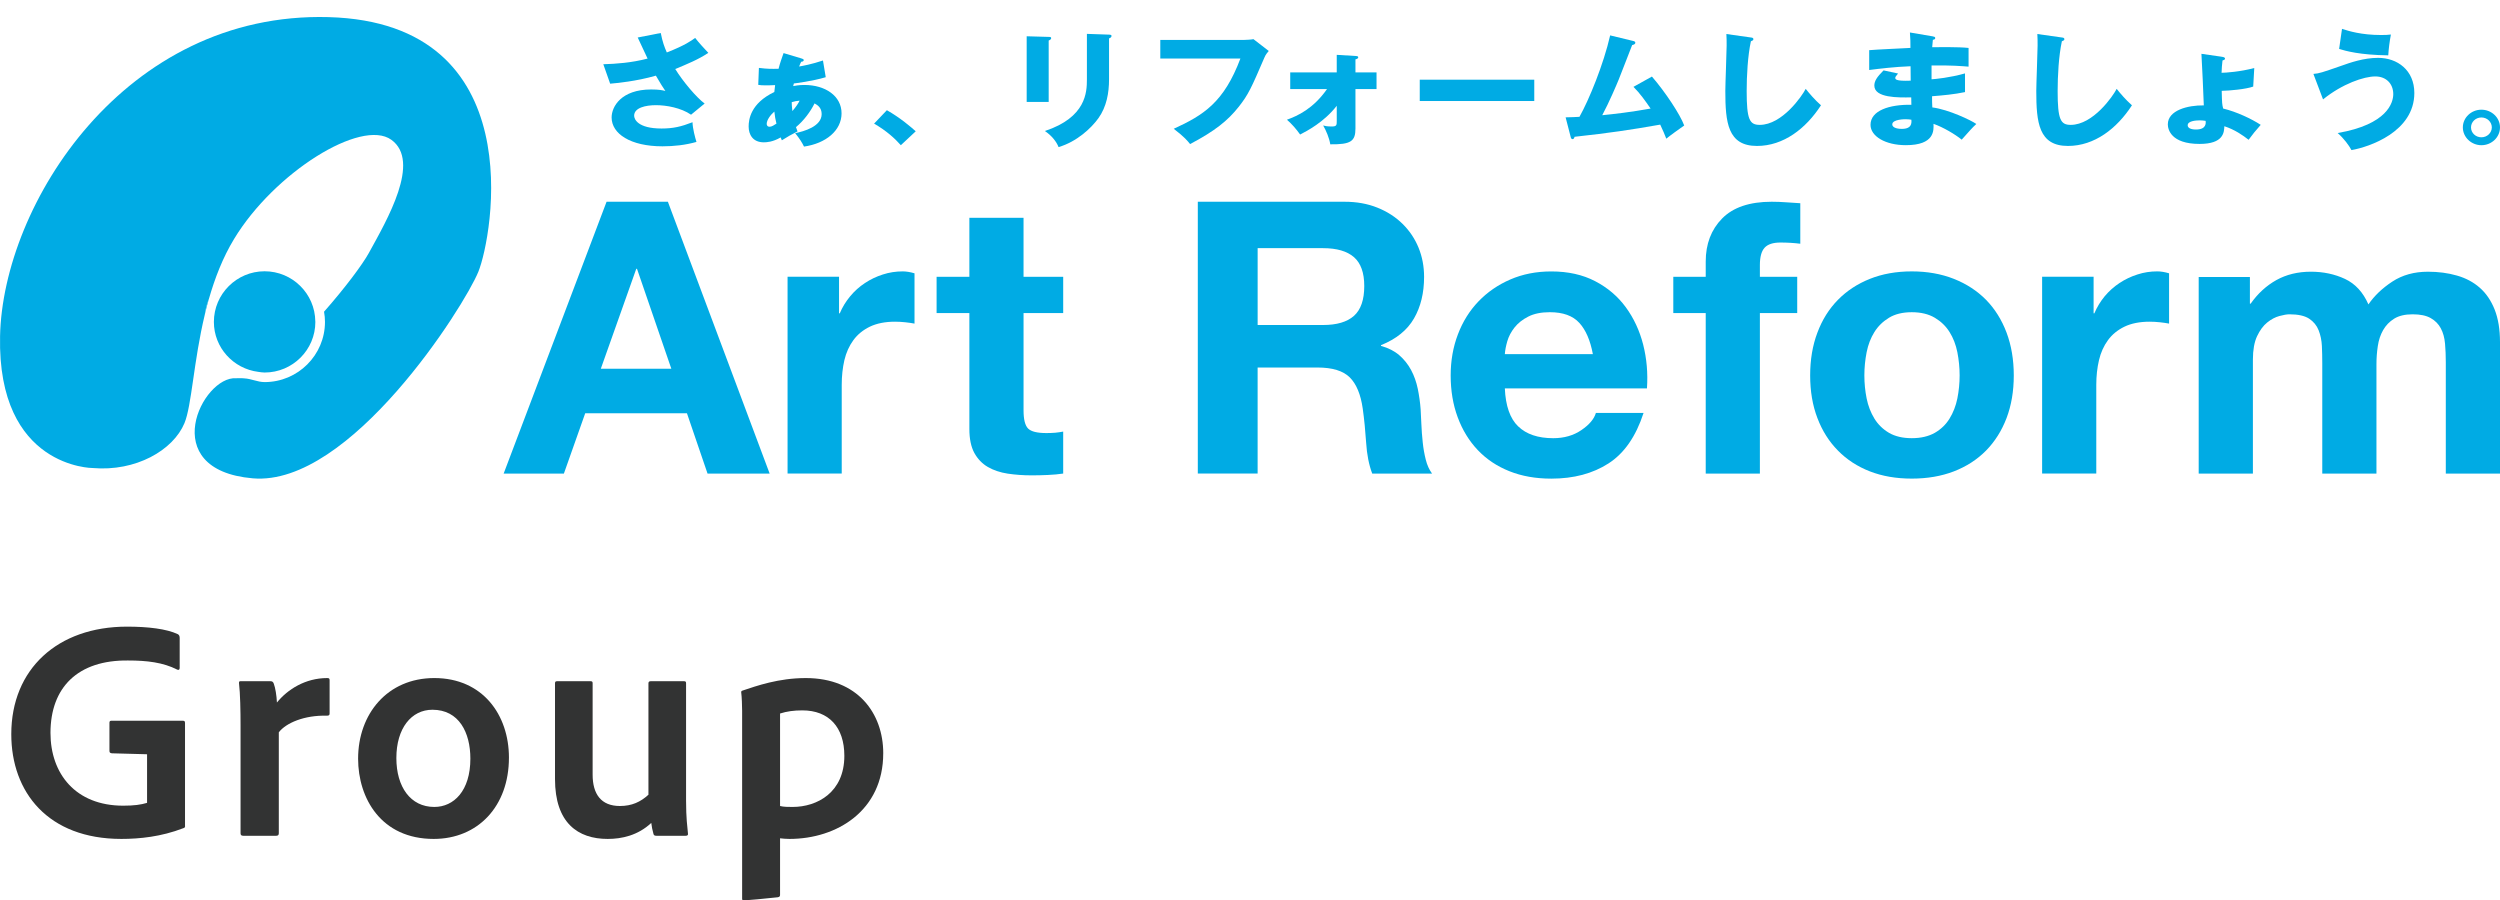
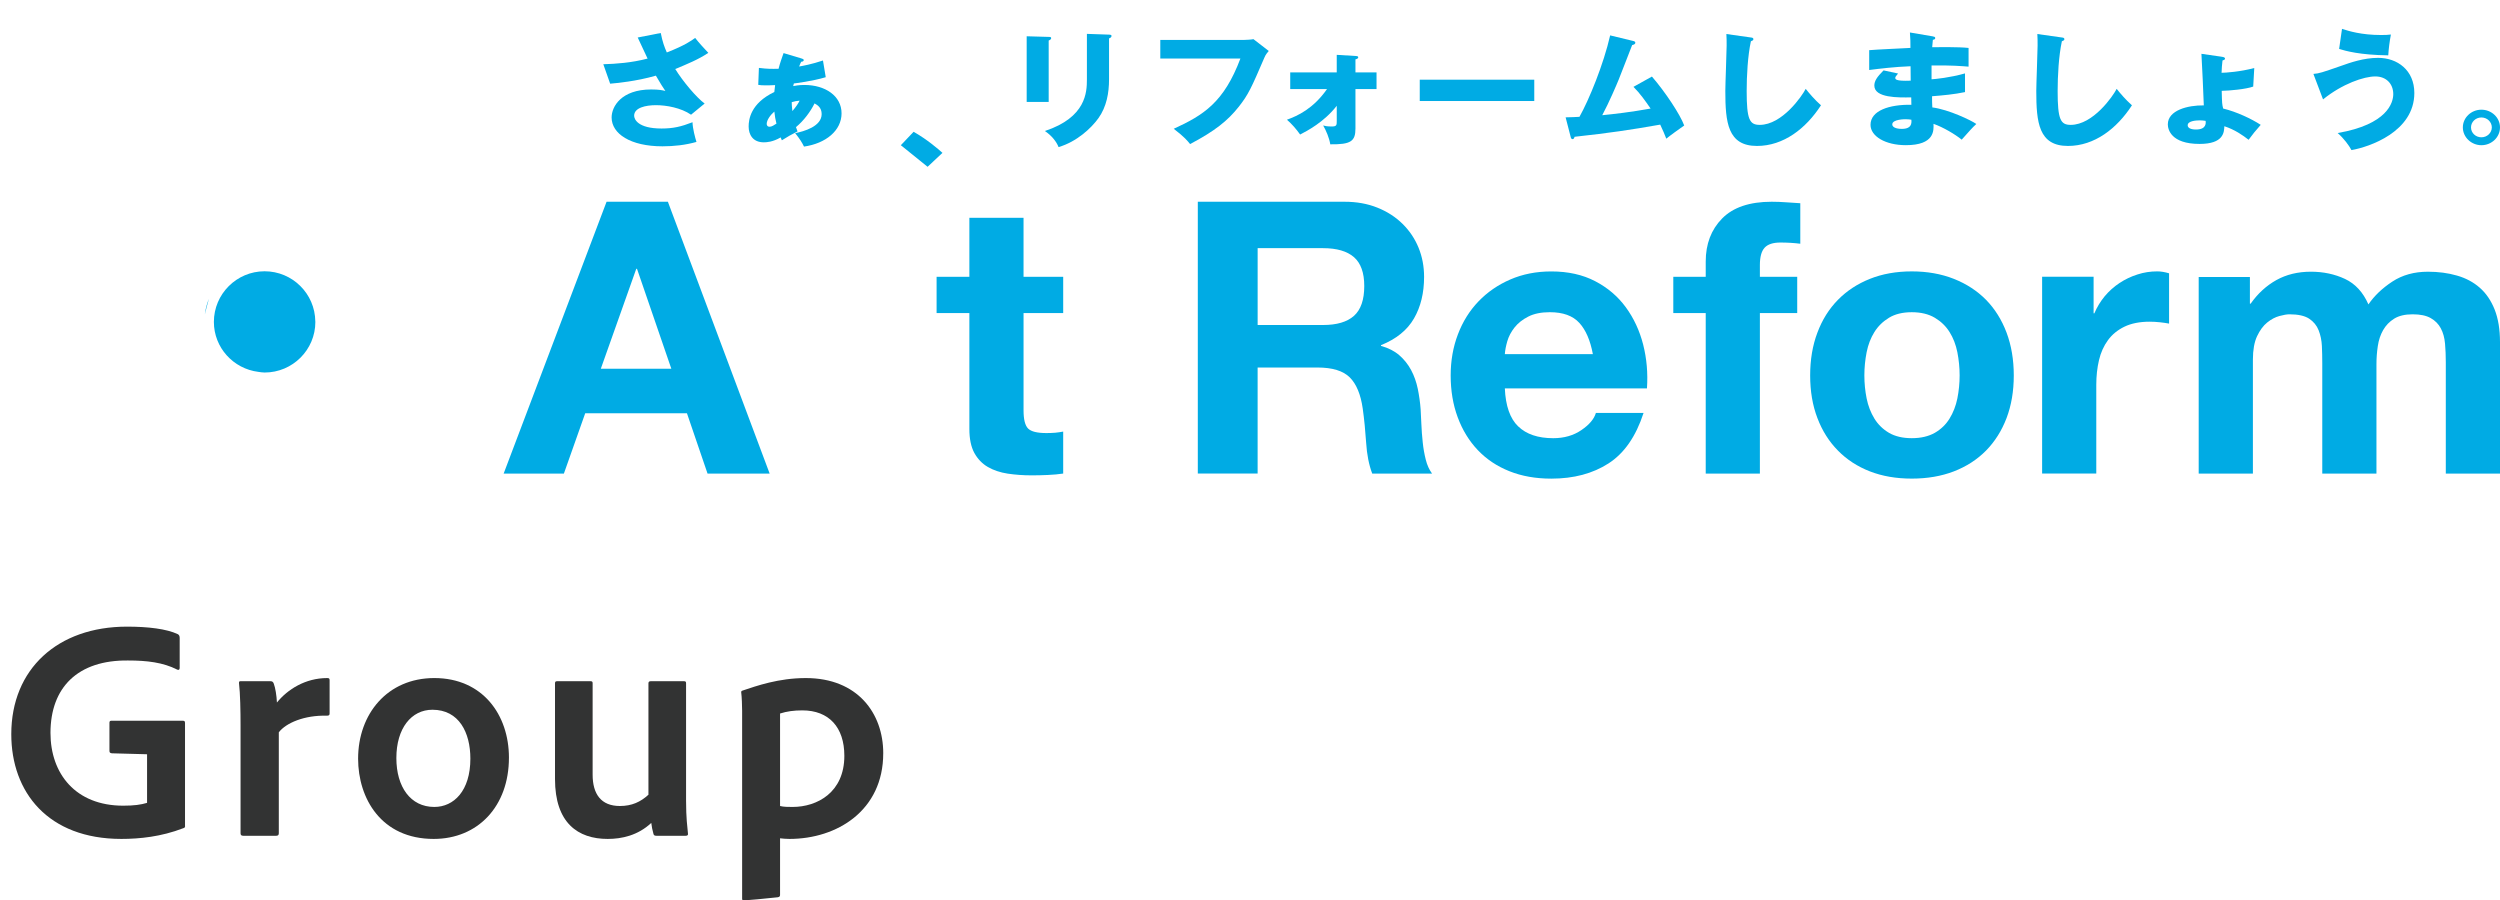
<svg xmlns="http://www.w3.org/2000/svg" id="_レイヤー_2" data-name="レイヤー 2" width="202.914" height="73.081" viewBox="0 0 202.914 73.081">
  <defs>
    <style>
      .cls-1 {
        fill: none;
      }

      .cls-2 {
        fill: #00abe4;
      }

      .cls-3 {
        fill: #323333;
      }
    </style>
  </defs>
  <g id="_注釈" data-name="注釈">
    <g>
      <g>
        <path class="cls-2" d="M54.209,16.375l8.26,22.063h-5.041l-1.672-4.897h-8.256l-1.731,4.897h-4.889l8.353-22.063h4.978M54.488,29.927l-2.785-8.107h-.061l-2.876,8.107h5.722Z" />
-         <path class="cls-2" d="M68.101,22.464v2.967h.061c.207-.494.487-.954.838-1.377.349-.423.751-.783,1.205-1.082.453-.299.938-.53,1.451-.693.519-.169,1.056-.251,1.611-.251.29,0,.606.051.96.156v4.082c-.207-.041-.455-.077-.743-.108-.288-.031-.567-.047-.836-.047-.804,0-1.483.136-2.043.403-.555.269-1.004.634-1.342,1.098-.34.466-.583,1.005-.729,1.623-.142.619-.215,1.288-.215,2.007v7.195h-4.396v-15.973h4.179Z" />
        <path class="cls-2" d="M86.295,22.464v2.947h-3.218v7.895c0,.739.124,1.231.372,1.479.249.245.741.365,1.483.365.248,0,.486-.008.715-.027.224-.023.443-.053.648-.093v3.407c-.373.056-.783.094-1.239.114-.453.023-.897.031-1.329.031-.682,0-1.326-.048-1.935-.139-.608-.093-1.148-.275-1.609-.537-.464-.274-.832-.655-1.102-1.147-.268-.496-.401-1.144-.401-1.943v-9.405h-2.66v-2.947h2.66v-4.785h4.397v4.785h3.218Z" />
        <path class="cls-2" d="M109.125,16.375c.988,0,1.881.159,2.676.481.795.317,1.473.757,2.039,1.314.564.557.999,1.203,1.298,1.935.299.733.449,1.521.449,2.37,0,1.299-.271,2.423-.819,3.372-.549.95-1.44,1.672-2.678,2.168v.062c.598.164,1.092.417,1.485.756.391.34.71.74.959,1.203.246.462.426.969.542,1.526.112.556.191,1.107.231,1.662.021.349.042.762.061,1.233.02.472.056.955.109,1.448.05.497.135.961.247,1.408.111.441.282.817.51,1.126h-4.856c-.267-.701-.432-1.535-.494-2.504-.063-.968-.154-1.891-.277-2.775-.164-1.152-.516-1.993-1.05-2.526-.537-.535-1.409-.804-2.629-.804h-4.852v8.608h-4.855v-22.063h11.903M107.39,26.379c1.113,0,1.948-.247,2.506-.743.556-.499.835-1.303.835-2.422,0-1.074-.279-1.855-.835-2.342-.558-.484-1.392-.73-2.506-.73h-5.313v6.237h5.313Z" />
        <path class="cls-2" d="M123.223,34.604c.658.64,1.609.962,2.845.962.887,0,1.65-.221,2.288-.658.642-.438,1.032-.902,1.175-1.39h3.869c-.621,1.909-1.566,3.274-2.844,4.096-1.281.824-2.825,1.235-4.642,1.235-1.256,0-2.391-.198-3.403-.603-1.011-.403-1.864-.974-2.569-1.718-.704-.743-1.244-1.626-1.626-2.657-.382-1.027-.571-2.159-.571-3.393,0-1.193.192-2.305.587-3.339.391-1.032.947-1.923,1.67-2.676.722-.753,1.585-1.347,2.585-1.78,1.003-.435,2.11-.652,3.326-.652,1.361,0,2.547.263,3.558.791,1.01.525,1.841,1.231,2.49,2.118.65.888,1.118,1.898,1.408,3.029.288,1.135.392,2.316.308,3.553h-11.536c.062,1.419.422,2.449,1.082,3.085M128.186,26.207c-.525-.579-1.322-.867-2.397-.867-.697,0-1.281.119-1.748.358-.463.235-.833.529-1.112.881-.279.353-.474.725-.588,1.115-.113.392-.18.742-.2,1.05h7.145c-.207-1.113-.572-1.96-1.1-2.538Z" />
        <path class="cls-2" d="M135.814,25.412v-2.947h2.632v-1.239c0-1.419.441-2.586,1.33-3.491.889-.906,2.23-1.36,4.024-1.36.393,0,.784.016,1.177.045.392.029.775.056,1.145.075v3.288c-.517-.066-1.053-.098-1.61-.098-.6,0-1.027.14-1.284.418-.256.278-.386.745-.386,1.404v.958h3.03v2.947h-3.03v13.026h-4.396v-13.026h-2.632Z" />
        <path class="cls-2" d="M147.51,27c.389-1.043.945-1.93,1.669-2.665.719-.732,1.584-1.299,2.592-1.701,1.011-.404,2.145-.606,3.399-.606s2.394.202,3.416.606c1.018.402,1.889.969,2.612,1.701.718.735,1.274,1.621,1.667,2.665.389,1.039.585,2.199.585,3.475s-.196,2.426-.585,3.455c-.393,1.031-.95,1.911-1.667,2.643-.723.732-1.594,1.294-2.612,1.687-1.022.393-2.16.587-3.416.587s-2.388-.194-3.399-.587c-1.008-.392-1.873-.954-2.592-1.687-.723-.732-1.279-1.611-1.669-2.643-.394-1.028-.587-2.18-.587-3.455s.193-2.436.587-3.475M151.506,32.34c.123.606.334,1.149.631,1.635.297.484.695.867,1.185,1.157.493.286,1.111.433,1.848.433s1.361-.147,1.868-.433c.501-.29.902-.673,1.198-1.157.299-.486.51-1.029.634-1.635.12-.608.184-1.229.184-1.868s-.064-1.265-.184-1.883c-.124-.618-.335-1.163-.634-1.639-.296-.476-.697-.862-1.198-1.16-.507-.3-1.129-.449-1.868-.449s-1.355.149-1.848.449c-.49.298-.888.684-1.185,1.16s-.508,1.021-.631,1.639c-.121.619-.184,1.247-.184,1.883s.063,1.26.184,1.868Z" />
        <path class="cls-2" d="M169.928,22.464v2.967h.063c.206-.494.487-.955.832-1.378.354-.422.756-.782,1.209-1.082.453-.299.94-.53,1.454-.693.517-.169,1.052-.251,1.609-.251.288,0,.607.051.959.157v4.082c-.207-.041-.453-.077-.741-.108-.292-.031-.568-.047-.836-.047-.804,0-1.486.136-2.042.403-.556.269-1.004.634-1.342,1.098-.341.466-.583,1.005-.728,1.623-.145.619-.219,1.288-.219,2.007v7.195h-4.396v-15.973h4.18Z" />
        <path class="cls-2" d="M182.615,22.481v2.164h.063c.577-.822,1.274-1.46,2.088-1.914.812-.451,1.745-.678,2.8-.678,1.008,0,1.934.197,2.767.587.835.393,1.468,1.08,1.901,2.068.476-.699,1.121-1.314,1.937-1.85.813-.535,1.778-.804,2.893-.804.844,0,1.63.104,2.352.311.722.205,1.341.535,1.856.989.517.452.919,1.046,1.209,1.775.288.733.433,1.612.433,2.642v10.669h-4.399v-9.038c0-.533-.02-1.038-.062-1.509-.042-.476-.153-.886-.34-1.238-.184-.352-.458-.63-.82-.835-.358-.206-.848-.309-1.469-.309s-1.119.119-1.5.354c-.383.24-.68.549-.897.93-.217.38-.362.813-.431,1.296-.074.487-.11.972-.11,1.466v8.883h-4.398v-8.943c0-.475-.01-.943-.03-1.406-.022-.463-.11-.889-.264-1.281-.153-.392-.412-.705-.772-.945-.362-.235-.894-.354-1.595-.354-.205,0-.478.047-.819.139-.339.093-.671.268-.989.526-.32.258-.593.628-.822,1.111-.226.485-.339,1.118-.339,1.898v9.254h-4.4v-15.957h4.158Z" />
        <g>
-           <path class="cls-2" d="M26.67,1.389C10.109.935.231,16.586.005,27.284c-.226,10.704,7.521,10.704,7.521,10.704,3.493.304,6.531-1.443,7.446-3.644.59-1.427.739-5.017,1.654-8.823.055-.443.165-.869.332-1.268.478-1.664,1.12-3.341,2.041-4.857,3.264-5.393,10.33-9.8,12.762-8.052,2.432,1.747-.343,6.498-1.825,9.191-.499.912-1.931,2.835-3.635,4.765.049.269.076.543.076.826,0,2.692-2.198,4.886-4.898,4.886-.588,0-1.065-.275-1.679-.304-.284-.034-.461.003-.638-.008-2.739-.197-6.543,7.441,1.356,8.124,7.899.682,17.17-13.963,18.309-16.771,1.14-2.809,4.407-20.205-12.154-20.664Z" />
          <path class="cls-2" d="M25.592,26.084c-.023-2.243-1.857-4.066-4.115-4.066-2.269,0-4.117,1.846-4.117,4.109,0,2.089,1.578,3.802,3.607,4.056.167.022.335.053.51.053,2.274,0,4.119-1.844,4.119-4.109,0-.011-.005-.027-.005-.043Z" />
          <path class="cls-2" d="M16.625,25.521c.101-.419.209-.844.332-1.268-.167.399-.277.825-.332,1.268Z" />
        </g>
        <g>
          <path class="cls-2" d="M53.631,2.68c.149.743.288,1.11.491,1.578,1.487-.58,2.011-.968,2.3-1.181.331.428.781.906,1.069,1.212-.78.53-1.754.927-2.684,1.314.62,1.009,1.732,2.323,2.385,2.801l-1.102.906c-.813-.56-2.011-.774-2.845-.774s-1.775.204-1.775.856c0,.265.278,1.039,2.225,1.039.952,0,1.594-.153,2.513-.51.011.51.214,1.263.321,1.599-.898.254-1.829.356-2.759.356-2.599,0-4.128-1.019-4.128-2.343,0-.876.781-2.271,3.208-2.271.652,0,.909.061,1.155.122-.203-.296-.374-.56-.77-1.243-1.636.469-3.177.601-3.711.652l-.556-1.579c1.037-.031,2.246-.112,3.594-.458-.128-.266-.684-1.467-.802-1.712l1.872-.366Z" />
          <path class="cls-2" d="M61.598,5.511c.738.091,1.006.081,1.594.071.117-.468.267-.876.406-1.273l1.433.428c.128.04.203.061.203.142,0,.112-.139.132-.203.132-.054.102-.075.143-.171.388.235-.041,1.037-.183,1.936-.489l.225,1.355c-1.112.336-2.524.499-2.588.509-.021.072-.032.142-.053.214.171-.031.46-.092.909-.092,1.701,0,3.016.896,3.016,2.302,0,1.395-1.273,2.445-3.048,2.699-.15-.306-.321-.601-.717-1.09.727-.143,2.15-.55,2.15-1.548,0-.52-.331-.733-.578-.866-.331.672-.877,1.406-1.508,1.925q.075.214.128.346c-.631.326-.695.367-1.273.723-.054-.132-.064-.162-.097-.234-.652.378-1.144.398-1.369.398-.909,0-1.23-.652-1.23-1.283,0-.54.139-1.874,2.085-2.801.021-.183.032-.327.064-.56-.374.02-.631.02-.791.02-.278,0-.396-.01-.578-.041l.053-1.374ZM62.85,9.055c-.321.275-.62.693-.62.998,0,.04.011.234.235.234.182,0,.363-.132.556-.254-.075-.285-.139-.652-.171-.978ZM64.315,9.015c.31-.366.46-.591.588-.846-.203.01-.438.061-.642.123,0,.183.011.357.054.723Z" />
-           <path class="cls-2" d="M73.117,11.786c-.471-.53-1.145-1.161-2.171-1.752l1.037-1.09c1.112.632,1.979,1.386,2.342,1.712l-1.208,1.13Z" />
+           <path class="cls-2" d="M73.117,11.786l1.037-1.09c1.112.632,1.979,1.386,2.342,1.712l-1.208,1.13Z" />
          <path class="cls-2" d="M85.117,2.995c.128,0,.203.01.203.102,0,.102-.128.163-.203.193v4.981h-1.786V2.944l1.786.051ZM90.016,2.812c.107,0,.203.021.203.102,0,.123-.128.174-.203.204v3.32c0,1.11-.203,2.23-.856,3.147-.588.825-1.775,1.925-3.241,2.353-.16-.418-.545-.927-1.112-1.304,3.348-1.11,3.412-3.147,3.412-4.187v-3.697l1.796.061Z" />
          <path class="cls-2" d="M101,3.239c.085,0,.556-.02.738-.061l1.24.958c-.128.152-.246.285-.353.539-1.07,2.486-1.294,2.985-2.075,3.983-.909,1.152-1.967,1.987-3.957,3.036-.182-.234-.438-.56-1.326-1.242,2.428-1.111,4.075-2.149,5.412-5.704h-6.503v-1.508h6.824Z" />
          <path class="cls-2" d="M104.722,7.232v-1.354h3.775v-1.426l1.519.091c.149.01.224.021.224.112,0,.102-.139.143-.224.163v1.059h1.711v1.354h-1.711v3.199c0,1.038-.375,1.304-2.043,1.284-.085-.52-.331-1.101-.577-1.529.16.041.31.082.706.082s.396-.122.396-.458v-1.223c-1.027,1.325-2.417,2.048-2.973,2.333-.31-.438-.663-.846-1.069-1.202.877-.316,2.139-.897,3.251-2.486h-2.984Z" />
          <path class="cls-2" d="M124.53,6.468v1.731h-9.295v-1.731h9.295Z" />
          <path class="cls-2" d="M134.08,6.214c1.091,1.263,2.288,3.076,2.62,3.972-.492.347-1.08.764-1.454,1.07-.129-.326-.257-.651-.493-1.141-2.492.438-4.084.672-6.952.988-.021.091-.074.193-.16.193-.106,0-.14-.112-.161-.203l-.406-1.569c.502-.011.78-.021,1.123-.042.769-1.354,1.968-4.287,2.492-6.61l1.85.448c.096.021.193.051.193.143,0,.143-.172.173-.257.194-.182.438-.92,2.403-1.091,2.801-.17.418-.781,1.854-1.337,2.893,1.017-.102,2.279-.245,3.925-.54-.428-.621-.856-1.233-1.391-1.762l1.498-.835Z" />
          <path class="cls-2" d="M142.069,3.036c.16.02.246.03.246.142,0,.092-.074.122-.203.173-.258,1.202-.342,2.811-.342,4.044,0,2.312.235,2.74,1.059,2.74,1.829,0,3.443-2.352,3.732-2.923.267.336.738.896,1.24,1.334-1.219,1.885-3.037,3.3-5.197,3.3-2.374,0-2.567-1.915-2.567-4.461,0-.59.107-3.168.107-3.687,0-.295,0-.641-.021-.937l1.946.275Z" />
          <path class="cls-2" d="M156.882,2.955c.096.02.193.03.193.132,0,.112-.118.132-.193.142-.043.397-.043.489-.054.601.492,0,2.15-.031,2.952.061v1.518c-.513-.04-1.444-.123-3.005-.093v1.121c.3-.02,1.498-.132,2.716-.479v1.517c-.878.184-1.775.265-2.674.336,0,.438,0,.479.021.907,1.337.173,3.176,1.059,3.571,1.344-.341.316-.534.54-1.186,1.273-.525-.428-1.497-1.008-2.289-1.284.021.53.097,1.732-2.246,1.732-1.657,0-2.866-.724-2.866-1.65,0-1.161,1.53-1.66,3.316-1.629q0-.235-.011-.601c-1.059.021-2.995.051-2.995-.957,0-.357.193-.683.749-1.233l1.176.254c-.193.244-.224.275-.224.346,0,.112,0,.285,1.251.234,0-.183-.011-1.008-.011-1.171-1.315.051-2.471.193-3.358.305v-1.609c.524-.051,2.865-.153,3.347-.183,0-.387,0-.784-.042-1.253l1.86.316ZM154.668,9.677c-.054,0-1.08,0-1.08.417,0,.337.589.367.77.367.524,0,.844-.183.781-.743-.107-.02-.257-.041-.471-.041Z" />
          <path class="cls-2" d="M167.309,3.036c.161.02.247.03.247.142,0,.092-.075.122-.204.173-.256,1.202-.342,2.811-.342,4.044,0,2.312.236,2.74,1.058,2.74,1.829,0,3.444-2.352,3.733-2.923.267.336.738.896,1.24,1.334-1.219,1.885-3.037,3.3-5.198,3.3-2.374,0-2.567-1.915-2.567-4.461,0-.59.107-3.168.107-3.687,0-.295,0-.641-.021-.937l1.947.275Z" />
          <path class="cls-2" d="M180.304,4.604c.14.02.29.041.29.153,0,.101-.14.132-.203.152-.043.306-.064.693-.076.999.3,0,1.53-.082,2.654-.388l-.086,1.507c-.589.214-1.925.336-2.556.346.022.999.032,1.111.118,1.437,1.09.264,2.299.835,3.048,1.324-.503.58-.577.662-.984,1.212-.47-.367-1.123-.825-1.968-1.1-.022.489-.053,1.436-2.011,1.436-2.331,0-2.577-1.192-2.577-1.59,0-1.141,1.625-1.558,2.92-1.538-.011-.519-.161-3.758-.193-4.186l1.625.234ZM178.55,9.769c-.33,0-.984.051-.984.397s.568.346.674.346c.846,0,.803-.52.781-.703-.139-.021-.331-.041-.471-.041Z" />
          <path class="cls-2" d="M187.769,6c.482-.041.663-.102,2.3-.672.663-.235,1.775-.632,2.951-.632,1.561,0,2.941.998,2.941,2.852,0,3.158-3.68,4.39-5.102,4.634-.202-.377-.61-.937-1.122-1.385,4.042-.693,4.514-2.474,4.514-3.157,0-.845-.578-1.436-1.455-1.436-.92,0-2.673.591-4.245,1.864l-.781-2.067ZM190.09,2.343c.536.174,1.562.499,3.177.499.353,0,.535-.01.792-.04-.106.56-.182,1.15-.215,1.69-2.331-.03-3.443-.356-3.988-.519l.234-1.63Z" />
          <path class="cls-2" d="M202.914,10.339c0,.805-.685,1.447-1.509,1.447-.811,0-1.507-.642-1.507-1.447,0-.784.674-1.436,1.507-1.436s1.509.652,1.509,1.436ZM200.561,10.339c0,.448.374.805.844.805s.845-.367.845-.805c0-.427-.364-.805-.845-.805-.47,0-.844.366-.844.805Z" />
        </g>
      </g>
      <g>
        <path class="cls-3" d="M9.087,61.144c-.178-.025-.204-.076-.204-.229v-2.265c0-.127.076-.153.178-.153h5.752c.178,0,.204.051.204.204v8.297c.025.127-.025.204-.153.229-1.782.687-3.538.865-5.014.865-5.955,0-8.934-3.792-8.934-8.5,0-5.294,3.767-8.73,9.392-8.73,1.705,0,3.207.178,4.123.611.101.051.153.152.153.305v2.443c0,.153-.102.178-.204.127-1.145-.585-2.469-.738-3.971-.738-4.098-.051-6.312,2.189-6.312,5.879,0,3.308,2.036,5.905,5.905,5.905.865,0,1.425-.076,1.934-.229v-3.945l-2.85-.077Z" />
        <path class="cls-3" d="M21.943,55.29c.152,0,.229.051.28.204.127.331.229.967.254,1.527.866-1.069,2.316-1.985,4.072-1.985.153,0,.204.025.204.178v2.698c0,.127-.051.178-.229.178-1.807-.051-3.309.585-3.894,1.349v8.195c0,.153-.076.204-.229.204h-2.647c-.178,0-.229-.076-.229-.204v-8.781c0-1.095-.025-2.571-.127-3.411,0-.128.025-.153.153-.153h2.393Z" />
        <path class="cls-3" d="M41.308,61.5c0,3.945-2.519,6.592-6.108,6.592-4.25,0-6.134-3.283-6.134-6.516,0-3.614,2.367-6.541,6.185-6.541,3.92,0,6.058,2.978,6.058,6.465ZM32.171,61.526c0,2.341,1.145,3.97,3.08,3.97,1.578,0,2.927-1.298,2.927-3.919,0-2.112-.916-3.97-3.08-3.97-1.706,0-2.927,1.501-2.927,3.919Z" />
        <path class="cls-3" d="M55.686,65.038c0,1.324.102,2.087.153,2.622.025.127-.051.178-.204.178h-2.342c-.178,0-.229-.051-.254-.153-.076-.254-.153-.636-.178-.891-1.094,1.018-2.393,1.298-3.538,1.298-2.418,0-4.276-1.298-4.276-4.861v-7.763c0-.153.051-.178.204-.178h2.672c.153,0,.178.051.178.178v7.407c0,1.578.687,2.545,2.214,2.545.967,0,1.68-.331,2.316-.916v-9.036c0-.127.051-.178.204-.178h2.672c.153,0,.178.051.178.178v9.57Z" />
        <path class="cls-3" d="M71.688,61.144c0,4.658-3.767,6.948-7.61,6.948-.28,0-.535-.025-.764-.051v4.582c0,.101-.025.178-.178.203-.891.102-2.596.255-2.723.255-.153,0-.178-.025-.178-.153v-15.246c0-.305-.025-1.145-.076-1.501,0-.025,0-.102.102-.127,1.145-.382,2.927-1.018,5.141-1.018,4.2,0,6.287,2.85,6.287,6.108ZM63.314,57.912v7.508c.28.076.687.076,1.018.076,1.985,0,4.2-1.17,4.2-4.148,0-2.316-1.248-3.69-3.411-3.69-.687,0-1.247.076-1.807.254Z" />
      </g>
    </g>
    <rect class="cls-1" x="28.575" width="70" height="73.081" />
  </g>
</svg>